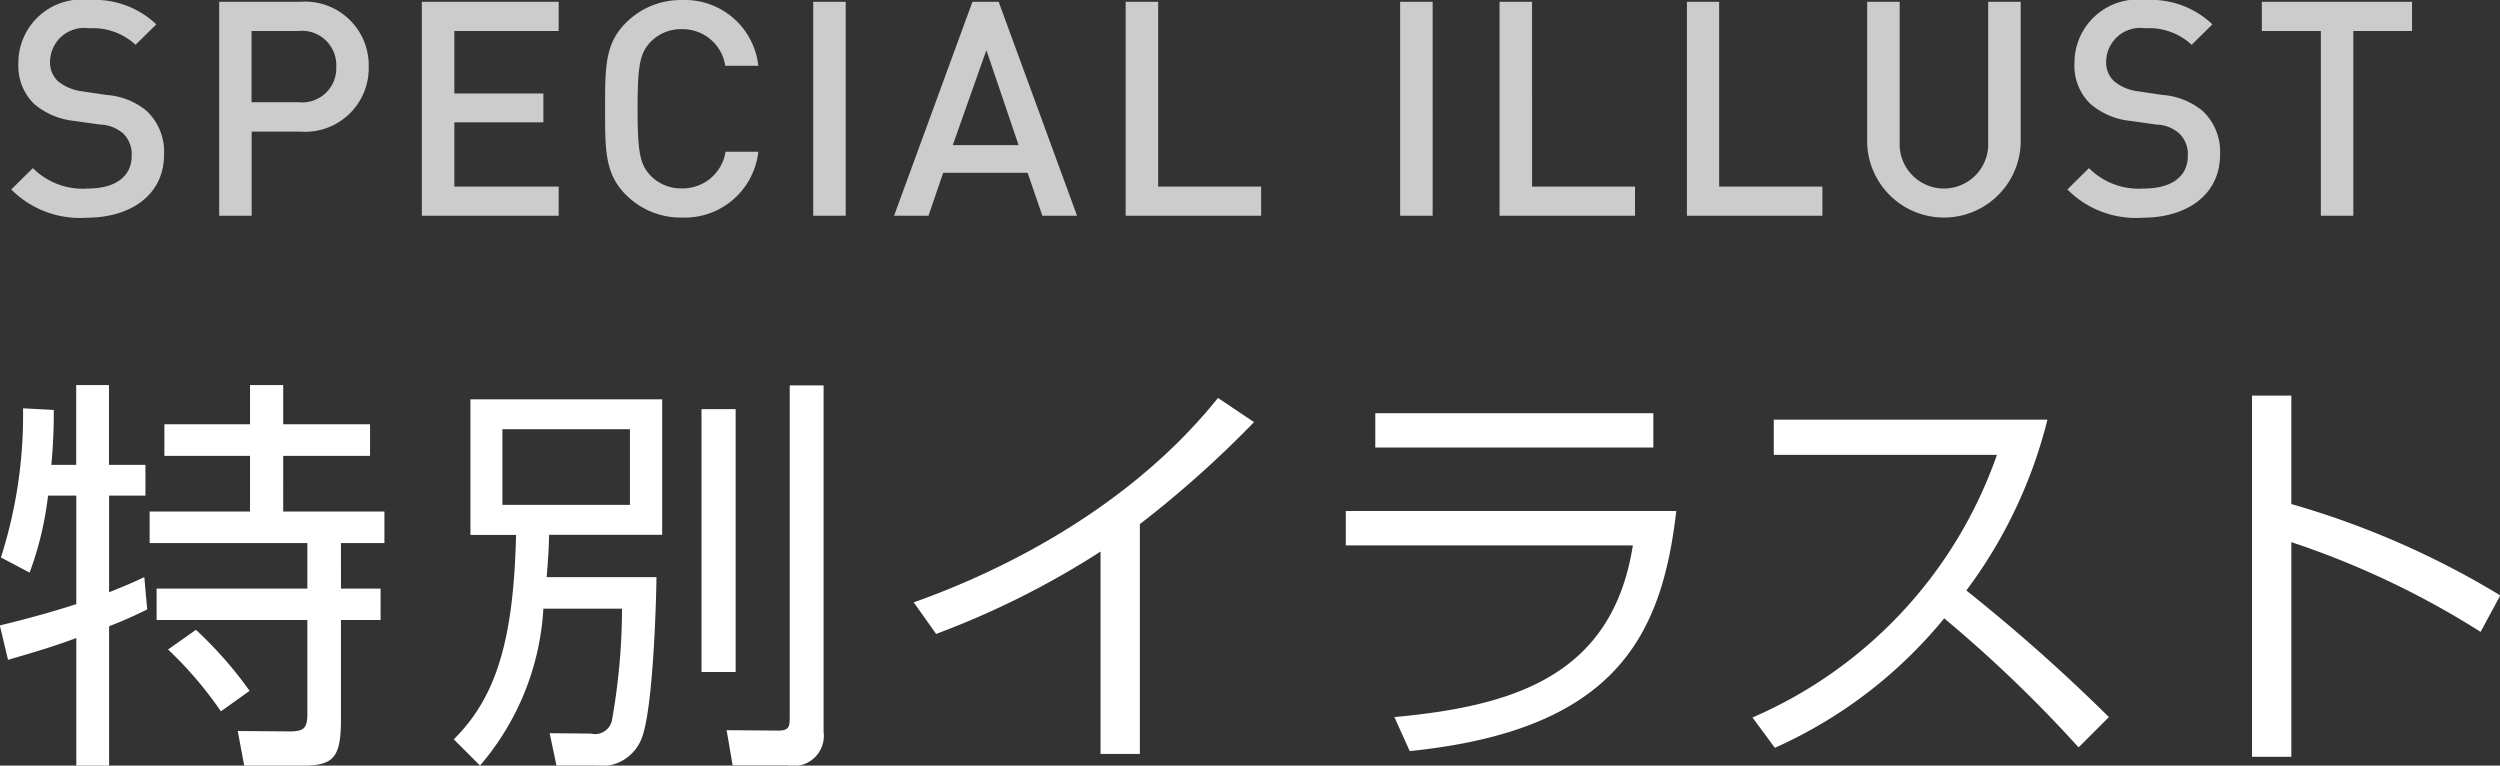
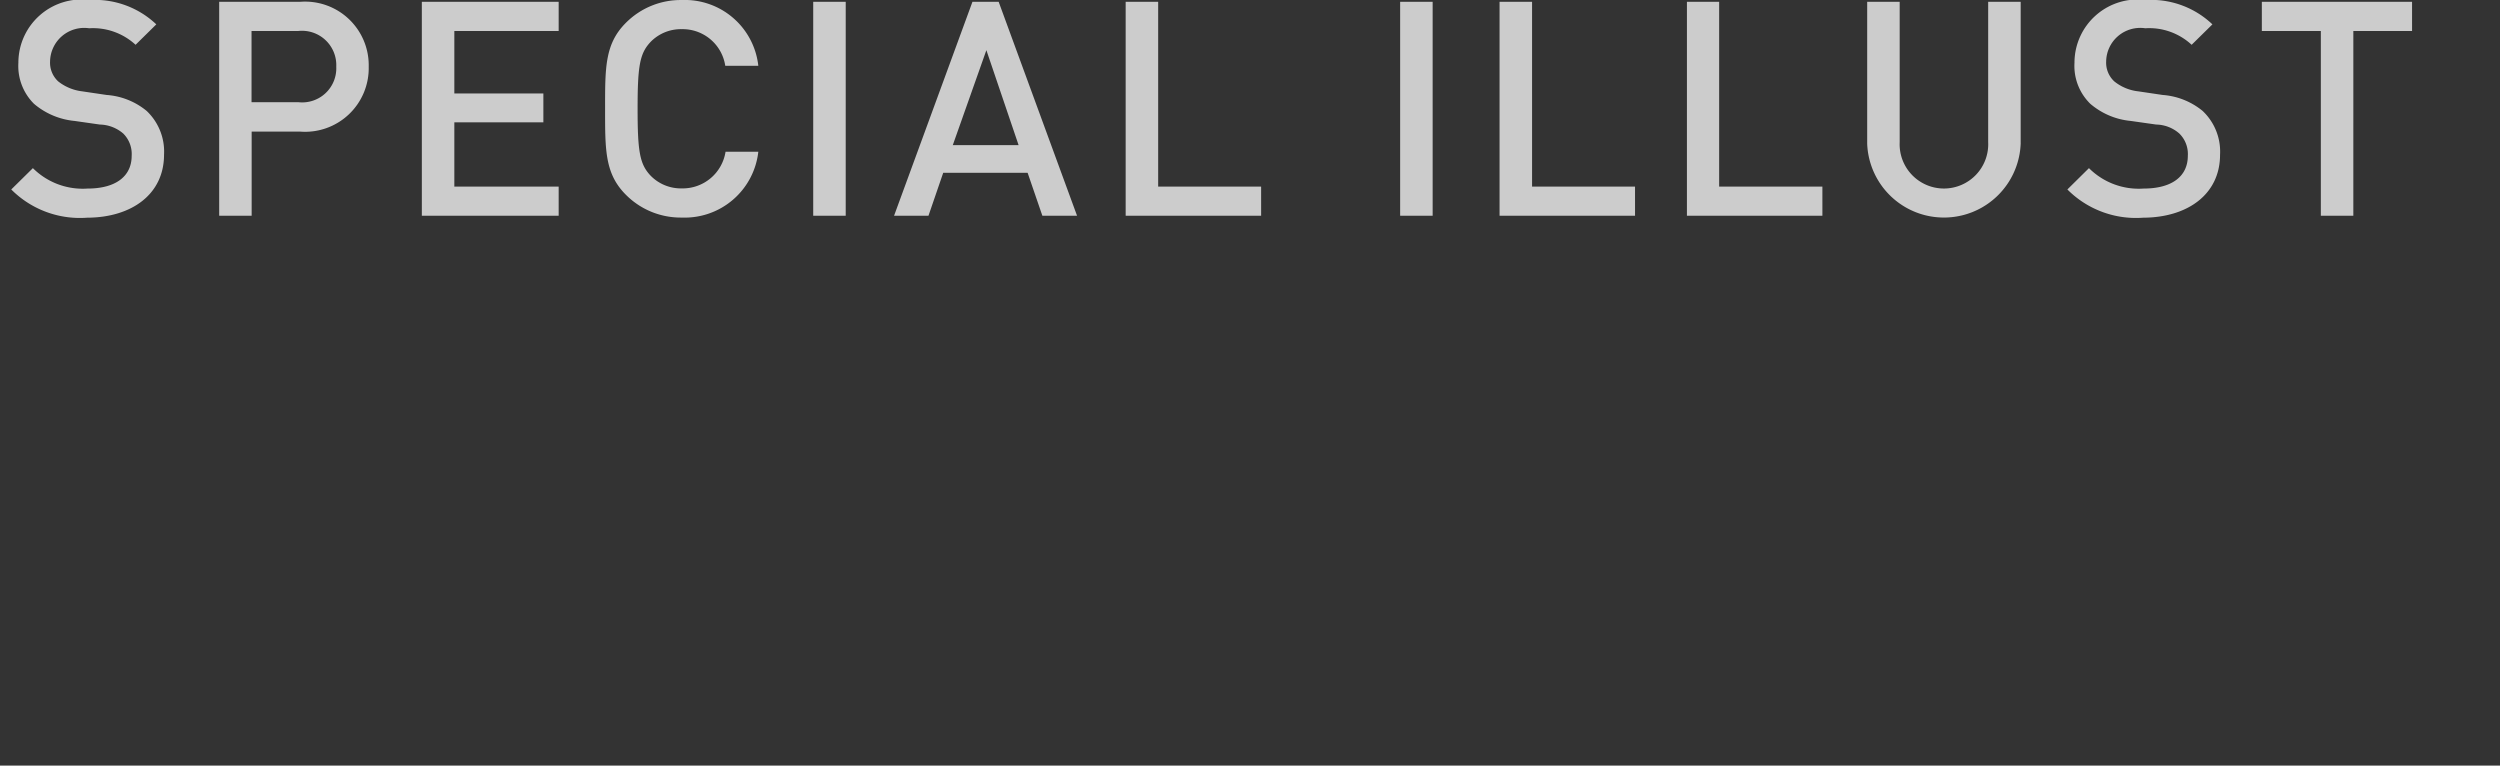
<svg xmlns="http://www.w3.org/2000/svg" id="menu-illust.svg" width="91.535" height="28.031" viewBox="0 0 91.535 28.031">
  <rect x="0" y="0" width="91.535" height="28.031" fill="#333333" stroke="none" />
  <defs>
    <style>
      .cls-1 {
        fill: #fff;
      }

      .cls-1, .cls-2 {
        fill-rule: evenodd;
      }

      .cls-2 {
        fill: #ccc;
      }
    </style>
  </defs>
-   <path id="特別イラスト" class="cls-1" d="M988.254,92.52a19.845,19.845,0,0,0,.09-2.01l-1.125-.06a17.1,17.1,0,0,1-.81,5.46l1.05,0.555a12.048,12.048,0,0,0,.675-2.82h1.035V97.62c-0.525.165-1.32,0.42-2.8,0.78l0.3,1.26c0.66-.2,1.44-0.405,2.5-0.8v4.68h1.2V98.43c0.66-.255,1.02-0.435,1.395-0.615l-0.105-1.185c-0.315.15-.54,0.255-1.29,0.555v-3.54H991.7V92.52h-1.335V89.6h-1.2V92.52h-0.915Zm7.275-2.925v1.44h-3.135V92.19h3.135v2.04h-3.675v1.155h5.775V97.05h-5.52V98.2h5.52v3.42c0,0.5-.09.66-0.63,0.66l-1.92-.015,0.24,1.275h1.905c1.29,0,1.635-.15,1.635-1.7V98.2h1.451V97.05h-1.451V95.385h1.591V94.23h-3.706V92.19h3.18V91.035h-3.18V89.6h-1.215Zm-0.015,11.2a14.519,14.519,0,0,0-1.965-2.235l-1.02.72a14.151,14.151,0,0,1,1.935,2.265Zm10.876-4.17c0.06-.69.08-1.11,0.09-1.545h4.14V90.12h-7.02v4.965h1.67c-0.09,3.885-.74,5.955-2.28,7.485l0.96,0.96a9.661,9.661,0,0,0,2.32-5.745h2.88a23.485,23.485,0,0,1-.36,4.035,0.634,0.634,0,0,1-.78.54l-1.51-.015,0.25,1.185h1.38a1.584,1.584,0,0,0,1.73-.975c0.45-1.08.55-5.43,0.55-5.925h-4.02Zm3.05-2.64h-4.67V91.215h4.67V93.99Zm2.62-3.51v9.63h1.25V90.48h-1.25Zm3.23-.87v12.12c0,0.345,0,.525-0.41.525l-1.9-.015,0.22,1.29h2.01a1.106,1.106,0,0,0,1.32-1.23V89.61h-1.24Zm12.82,5.085a39.01,39.01,0,0,0,4.18-3.735l-1.32-.885c-3.64,4.545-8.98,6.72-11.14,7.485l0.82,1.155a31.282,31.282,0,0,0,6.02-3.015v7.41h1.44V94.7Zm8.62-4.065v1.26h10.18V90.63h-10.18Zm-1.08,3.585v1.26h10.51c-0.75,4.77-4.35,5.88-8.73,6.285l0.56,1.245c7.52-.765,9.23-4.185,9.76-8.79h-12.1Zm15.71,8.67a16.9,16.9,0,0,0,6.2-4.74,48.526,48.526,0,0,1,4.92,4.725l1.11-1.11a64.477,64.477,0,0,0-5.22-4.635,17.479,17.479,0,0,0,2.97-6.255h-10.02v1.29h8.17a16.334,16.334,0,0,1-8.95,9.615Zm17.47-12.9v13.23h1.44v-7.86a31.5,31.5,0,0,1,6.93,3.285l0.72-1.335a31.4,31.4,0,0,0-7.65-3.345V89.985h-1.44Z" transform="translate(-986.375 -75.5)" />
  <path id="SPECIAL_ILLUST" data-name="SPECIAL ILLUST" class="cls-2" d="M992.381,81.166a2.05,2.05,0,0,0-.638-1.606,2.591,2.591,0,0,0-1.463-.583l-0.891-.132a1.749,1.749,0,0,1-.881-0.363,0.932,0.932,0,0,1-.3-0.726,1.25,1.25,0,0,1,1.431-1.221,2.3,2.3,0,0,1,1.7.605l0.759-.748a3.261,3.261,0,0,0-2.431-.891,2.316,2.316,0,0,0-2.619,2.3,1.949,1.949,0,0,0,.572,1.5,2.681,2.681,0,0,0,1.485.627l0.925,0.132a1.36,1.36,0,0,1,.858.33,1.054,1.054,0,0,1,.308.814c0,0.759-.594,1.2-1.617,1.2a2.585,2.585,0,0,1-2-.748l-0.792.781a3.547,3.547,0,0,0,2.773,1.034C991.2,83.466,992.381,82.608,992.381,81.166Zm7.494-3.224a2.33,2.33,0,0,0-2.508-2.376H994.4V83.4h1.189V80.319h1.782A2.33,2.33,0,0,0,999.875,77.943Zm-1.188,0a1.249,1.249,0,0,1-1.386,1.3h-1.716V76.634H997.3A1.257,1.257,0,0,1,998.687,77.943Zm8.143,5.457V82.333h-3.82V79.978h3.26V78.922h-3.26V76.634h3.82V75.567h-5.01V83.4h5.01Zm7.31-2.343h-1.2a1.588,1.588,0,0,1-1.6,1.342,1.549,1.549,0,0,1-1.15-.473c-0.39-.418-0.47-0.869-0.47-2.442s0.08-2.024.47-2.442a1.548,1.548,0,0,1,1.15-.473,1.578,1.578,0,0,1,1.59,1.342h1.21a2.706,2.706,0,0,0-2.8-2.409,2.83,2.83,0,0,0-2.05.836c-0.77.77-.76,1.639-0.76,3.146s-0.01,2.376.76,3.147a2.83,2.83,0,0,0,2.05.836A2.713,2.713,0,0,0,1014.14,81.056Zm3.2,2.343V75.567h-1.19V83.4h1.19Zm8.47,0-2.87-7.833h-0.96l-2.87,7.833h1.26l0.54-1.573H1024l0.54,1.573h1.27Zm-2.14-2.585h-2.41l1.23-3.477Zm8.88,2.585V82.333h-3.77V75.567h-1.19V83.4h4.96Zm6.28,0V75.567h-1.19V83.4h1.19Zm7.41,0V82.333h-3.77V75.567h-1.19V83.4h4.96Zm6.86,0V82.333h-3.78V75.567h-1.18V83.4h4.96Zm7.26-2.64V75.567h-1.19V80.7a1.622,1.622,0,1,1-3.24,0V75.567h-1.19v5.193A2.812,2.812,0,0,0,1060.36,80.759Zm7.3,0.407a2.047,2.047,0,0,0-.64-1.606,2.6,2.6,0,0,0-1.46-.583l-0.89-.132a1.693,1.693,0,0,1-.88-0.363,0.931,0.931,0,0,1-.3-0.726,1.247,1.247,0,0,1,1.43-1.221,2.282,2.282,0,0,1,1.7.605l0.76-.748a3.248,3.248,0,0,0-2.43-.891,2.316,2.316,0,0,0-2.62,2.3,1.936,1.936,0,0,0,.58,1.5,2.655,2.655,0,0,0,1.48.627l0.93,0.132a1.319,1.319,0,0,1,.85.33,1.051,1.051,0,0,1,.31.814c0,0.759-.59,1.2-1.62,1.2a2.581,2.581,0,0,1-2-.748l-0.79.781a3.54,3.54,0,0,0,2.77,1.034C1066.48,83.466,1067.66,82.608,1067.66,81.166Zm7.03-4.533V75.567h-5.5v1.067h2.16V83.4h1.19V76.634h2.15Z" transform="translate(-986.375 -75.5)" />
</svg>